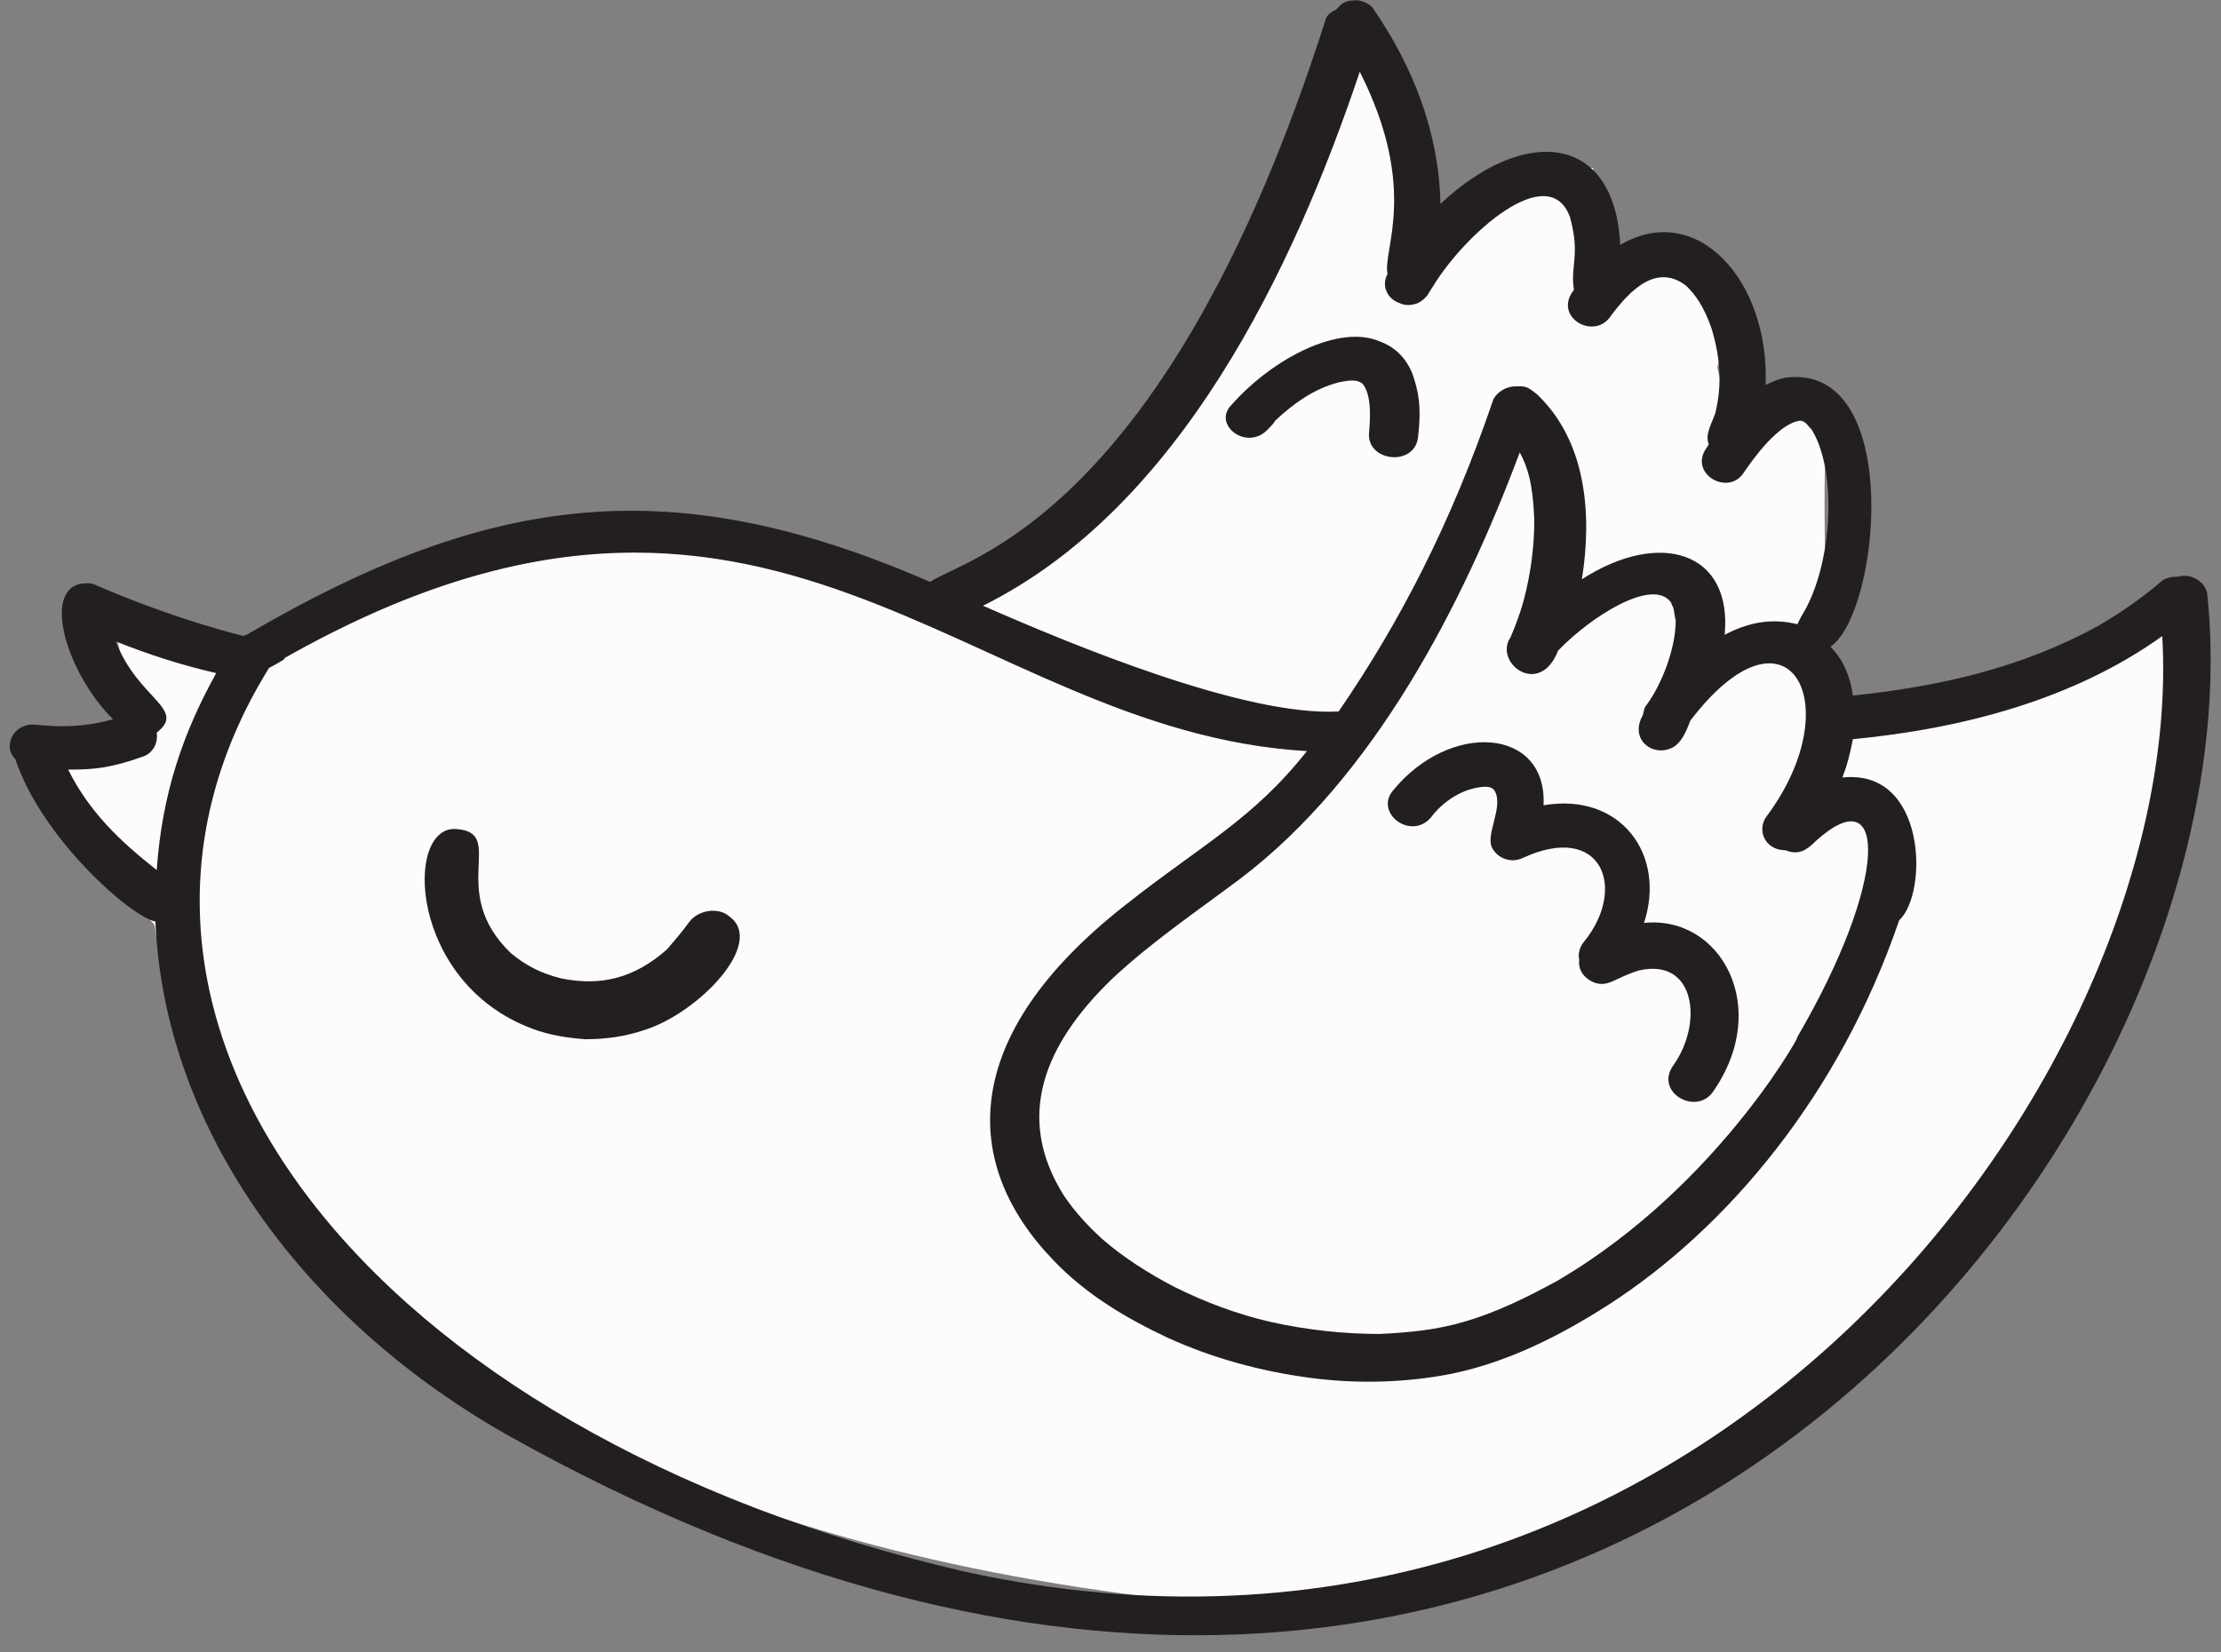
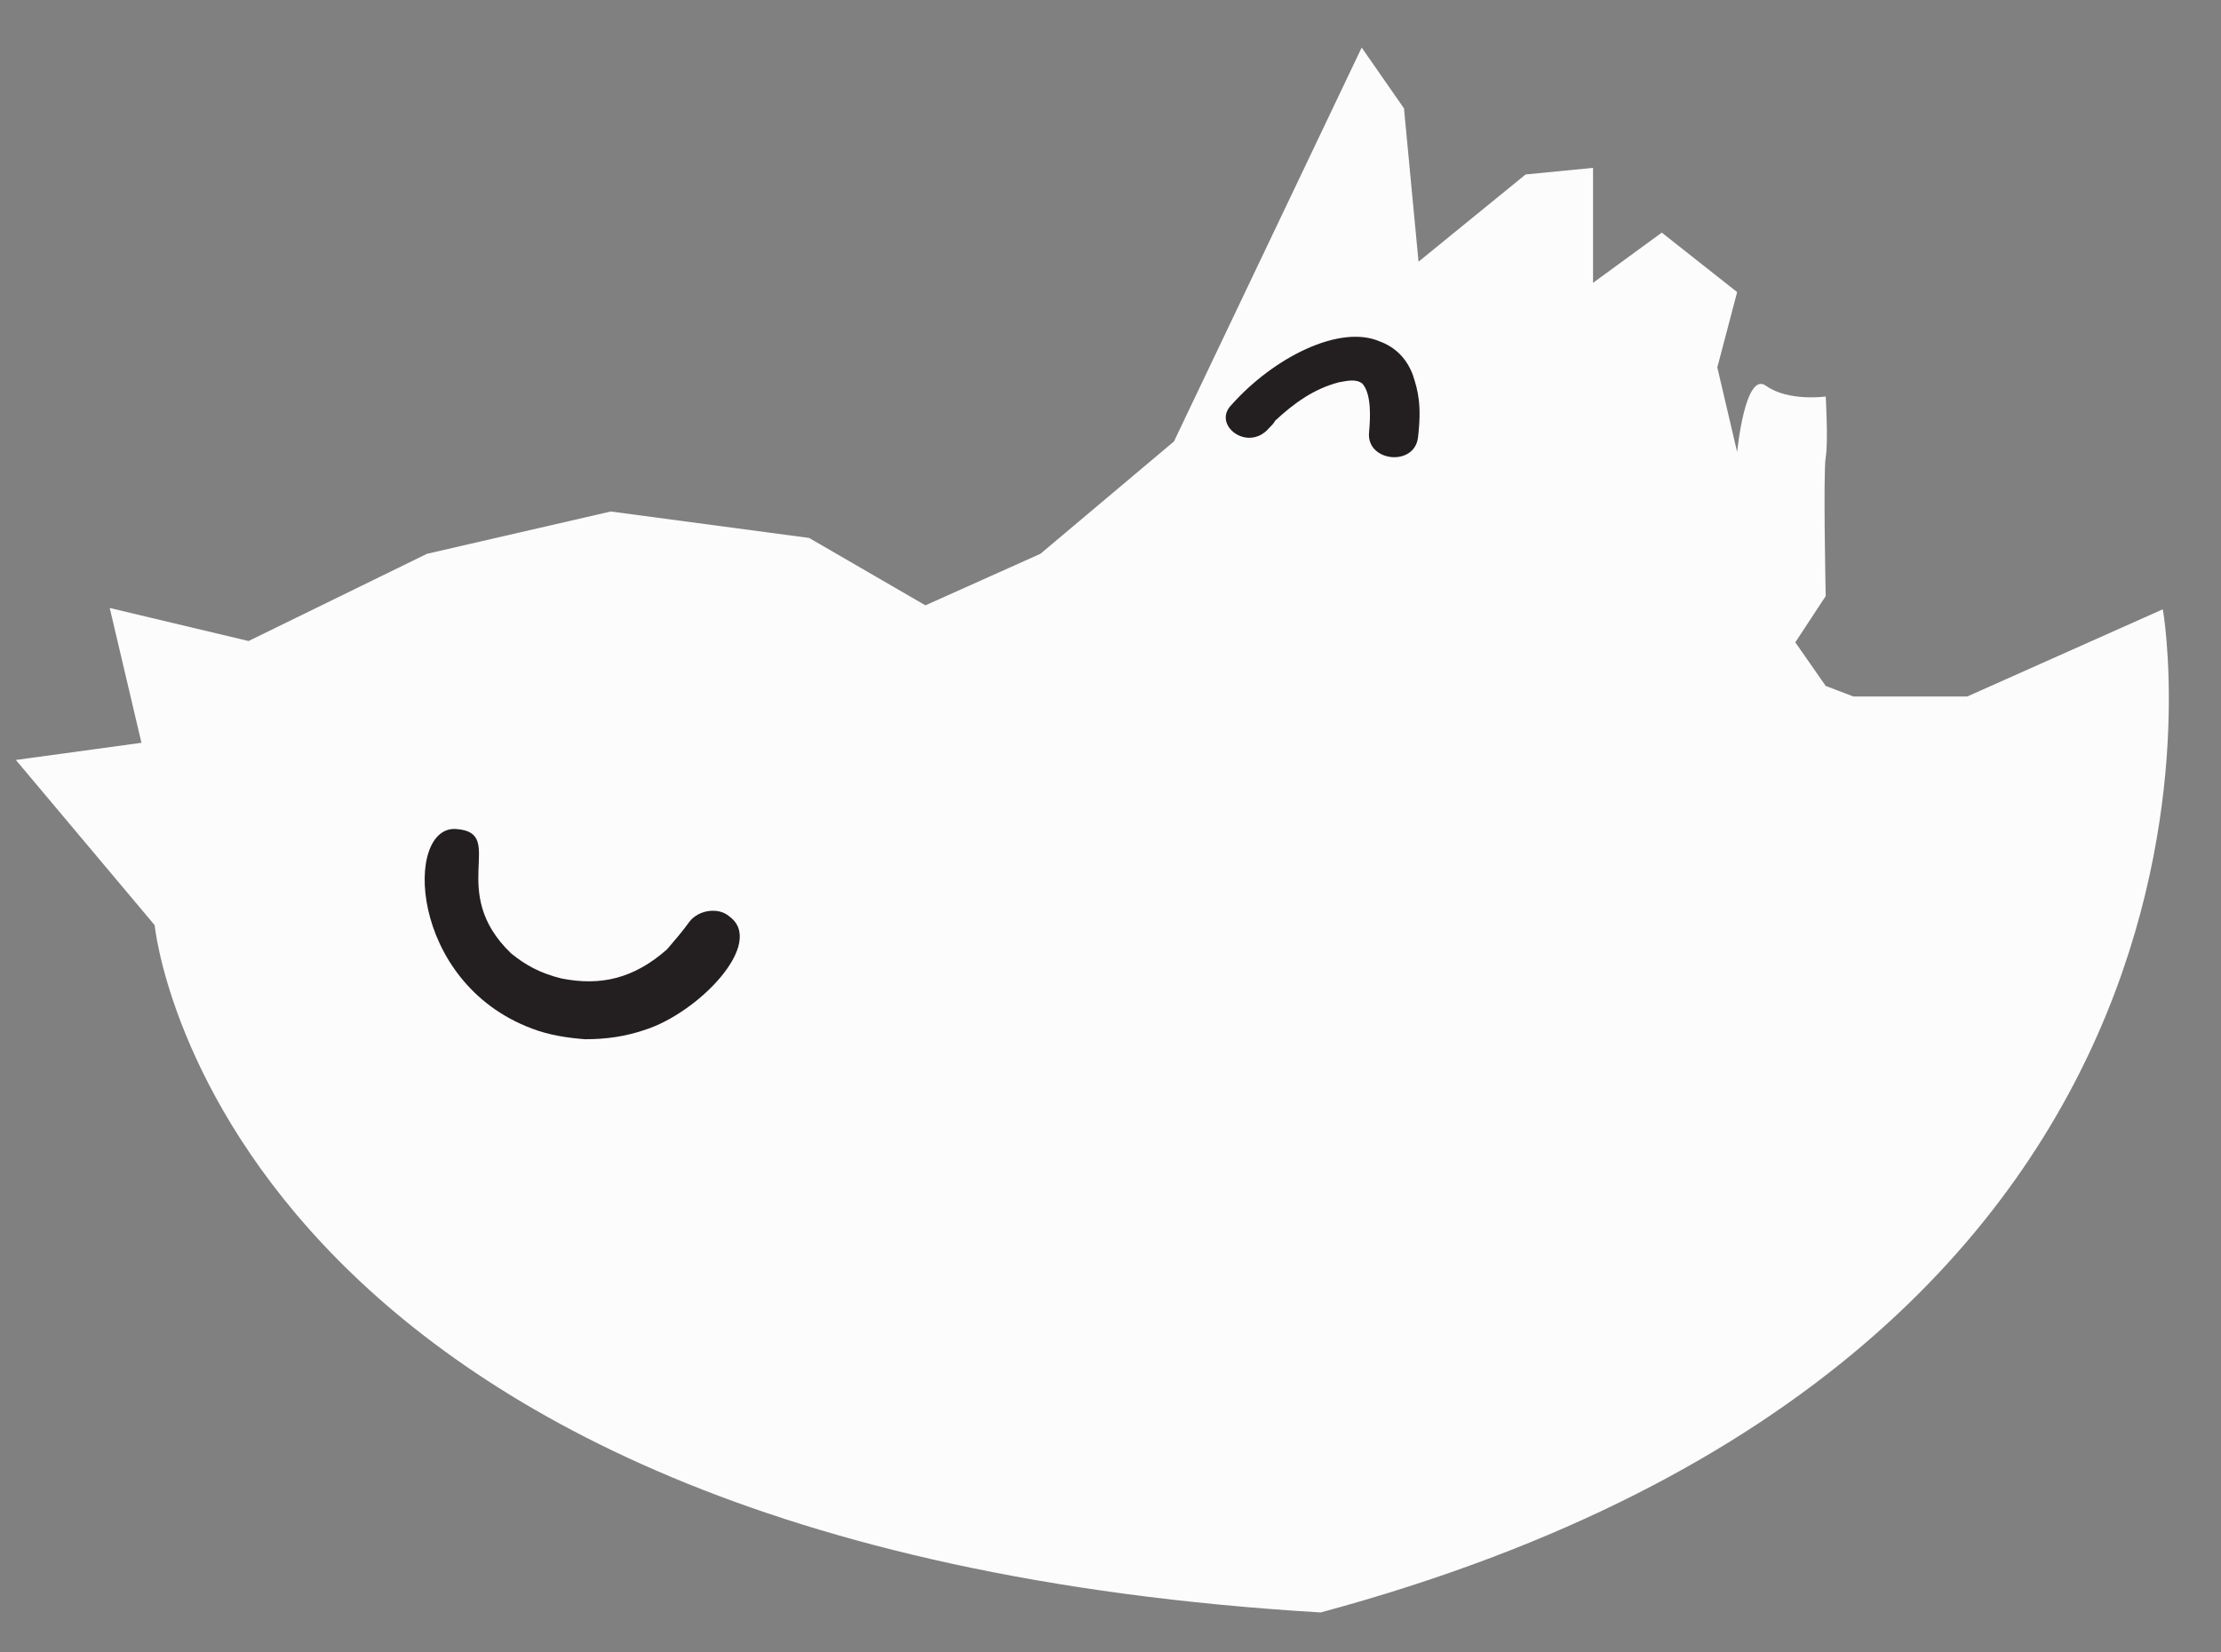
<svg xmlns="http://www.w3.org/2000/svg" x="0px" y="0px" viewBox="0 0 168 125" style="enable-background:new 0 0 168 125;" xml:space="preserve">
  <rect x="0" y="0" width="168" height="125" fill="#808080" stroke="none" />
  <style type="text/css"> .st0{fill-rule:evenodd;clip-rule:evenodd;fill:#FCFCFC;} .st1{fill-rule:evenodd;clip-rule:evenodd;fill:#231F20;} </style>
  <g id="Layer_2">
    <path class="st0" d="M8.3,46l10.5,2.5l13.5-6.6l13.9-3.2l15,2l8.8,5.1l8.7-3.9l10.1-8.5L103,3.6l3.2,4.6l1.1,11.6l8.1-6.6l5.1-0.5 v4.4v4.3l5.2-3.8l5.7,4.5l-1.5,5.7l1.5,6.4c0,0,0.6-6.2,2.2-5c1.7,1.2,4.5,0.8,4.5,0.8s0.2,3.4,0,4.6s0,10.5,0,10.5l-2.3,3.5 l2.3,3.3l2.1,0.8h8.6l14.8-6.6c0,0,10,56-63.7,75.9c-83.7-5-88.2-52-88.2-52L1.2,57.5l9.5-1.3L8.3,46z" />
  </g>
  <g id="Layer_1">
    <g id="Page-1">
      <g id="Group-5" transform="translate(0.756, 0.029)">
-         <path id="Fill-539" class="st1" d="M72.3,118.9C26.8,108.4,3.1,77.1,19.6,50.5c0.4-0.2,1.5-0.8,1.1-0.7 c36.8-20.9,51.5,5.5,77.4,7c-4.1,5.2-8,7.1-13.8,11.7c-12.6,9.9-12.4,19.6-5.3,26.9c2.4,2.5,5.4,4.3,8.6,5.8 c3.3,1.5,6.9,2.5,10.6,3c3.6,0.5,7.4,0.4,10.9-0.3c4.3-0.9,8.2-2.9,11.8-5.2c9-5.8,17.5-15.9,22-29.1c2.2-2,2.1-11.5-4.3-10.8 c0.4-1,0.6-1.9,0.8-2.9c8.3-0.8,16.7-3,23.4-7.8C164.7,80.8,128.2,131.1,72.3,118.9L72.3,118.9z M11.1,65.8 c-2.8-2.2-5.1-4.4-6.7-7.6c1.9,0,3.2-0.1,5.7-1c0.8-0.3,1.1-1.1,1-1.8c2.3-1.8-1.4-2.5-3.1-6.9c2.5,1,5,1.8,7.6,2.4 C13.1,55.4,11.5,60,11.1,65.8L11.1,65.8z M7.5,45.9C7.5,45.7,7.5,45.7,7.5,45.9L7.5,45.9z M102.1,5.4c4.5,8.9,1.7,13.5,2.1,15.3 c-0.5,0.9,0,1.9,0.9,2.2c0.4,0.2,0.9,0.2,1.4,0c0.4-0.2,0.7-0.5,0.9-0.9c0.1-0.1,0.1-0.2,0.2-0.3c2.4-4,8.8-9.7,10.4-5.3 c0.8,2.9,0,3.7,0.3,5.5c-1.6,2,1.4,3.8,2.7,2.1c1.6-2.2,3.6-4.1,5.8-2.4c0.7,0.7,1.3,1.5,1.9,3.2c0.7,2.3,0.8,4.3,0.3,6.4 c-0.3,0.9-0.8,1.6-0.5,2.4c-0.1,0.1-0.1,0.2-0.2,0.3c-1.3,1.9,1.6,3.6,2.8,1.9c0.8-1.2,2.7-3.8,4.3-4c0.4,0,0.6,0.4,0.9,0.7 c2,3.3,1.5,10.5-0.8,14.1c-0.1,0.2-0.2,0.4-0.3,0.6c-2-0.5-3.8-0.1-5.5,0.8c0.6-6.3-4.9-8-10.8-4.2c0.8-5,0.3-10.5-3.4-14 c-0.4-0.3-0.7-0.6-1.2-0.6c-0.1,0-0.1,0-0.2,0c0,0,0,0-0.1,0c0,0-0.1,0-0.1,0c-0.7,0-1.4,0.4-1.7,1c-3.2,9.4-7.1,16.9-11.7,23.6 c-7.1,0.4-20.3-5.1-26.9-8C88.5,38.4,97.1,20.3,102.1,5.4L102.1,5.4z M135.1,78.6c1.1-1.8-5.4,10.9-18.1,18.3 c-2.2,1.2-4.6,2.4-7.1,3.1c-2,0.6-4.2,0.8-6.3,0.9c-2.7,0-5.5-0.3-8.2-0.9c-2.6-0.6-5-1.5-7.4-2.7c-1.9-1-3.8-2.2-5.4-3.6 c-1.1-1-2.1-2.1-2.9-3.3C76,84.5,78.2,79,83.4,74c3-2.8,6.4-5.1,9.6-7.5c10.2-7.7,16.9-20.8,21.2-32.3c0.6,1.1,1,2.4,1.1,5.1 c0,1.8-0.2,3.8-0.8,6.1c0.1-0.5-0.1,0.7-1,2.8c-1.3,1.9,2.2,4.6,3.6,1c2.5-2.6,7.1-5.5,8.5-3.7c0.1,0.1,0.1,0.3,0.2,0.4 c0.1,0.3,0.1,0.7,0.2,1c0,2.2-1.1,4.9-2.2,6.4c-0.2,0.2-0.2,0.5-0.3,0.8c-1,1.8,0.7,3.1,2.1,2.5c0.8-0.3,1.2-1.3,1.5-2.1 c7.4-9.7,12.1-1.3,5.8,7.2c-0.8,1-0.2,2.6,1.4,2.6c1,0.4,1.6,0,2.3-0.7C142,58.7,142.2,66.5,135.1,78.6L135.1,78.6z M166.2,44.9 c-0.1-0.8-1.1-1.6-2.2-1.3c-0.5,0-0.9,0.1-1.2,0.3c-1.5,1.3-3.1,2.4-4.8,3.4c-5.8,3.2-12,4.6-18.6,5.3c-0.2-1.4-0.7-2.7-1.7-3.7 c3.7-2.5,5.5-20.8-2.9-20.4c-0.7,0-1.4,0.3-2,0.6c0.3-7.9-5.2-14-11-10.6c-0.4-8.4-7.2-9.1-13.6-3.1c-0.1-5.3-2-10.3-5.1-14.8 c-0.2-0.3-0.8-0.6-1.2-0.6c-0.1,0-0.1,0-0.2,0c-0.4,0-0.8,0.1-1.1,0.4c-0.1,0.1-0.2,0.2-0.3,0.3c-0.4,0.2-0.7,0.4-0.8,0.8 C87.5,39.1,72.2,42.2,69.6,44c-19.3-8.4-33.1-6.9-51.7,4c-0.1,0-0.1,0-0.2,0.1c0,0-5.1-1.2-11.3-3.9c-0.2-0.1-0.4-0.1-0.6-0.1 c-3.5,0-1.7,6.6,2,10.3C5.5,55,3.9,55,1.9,54.8c-1-0.1-1.8,0.6-1.9,1.4c-0.1,0.5,0.1,0.9,0.4,1.2c2,6,8.7,11.9,10.6,12.3 c0.7,16.1,11.7,30.5,26.9,39C119.1,154,170.6,86.1,166.2,44.9L166.2,44.9z" />
        <path id="Fill-541" class="st1" d="M135.1,78.6C135.1,78.7,135.1,78.7,135.1,78.6C135,78.7,135.1,78.6,135.1,78.6" />
        <path id="Fill-543" class="st1" d="M114.7,45C114.7,45,114.7,45.1,114.7,45C114.7,45,114.7,45,114.7,45" />
        <path id="Fill-545" class="st1" d="M51.4,69.7c-0.5,0.7-1.1,1.4-1.7,2.1c-2.5,2.2-5,2.8-8,2.2c-1.6-0.4-2.7-1-3.8-1.9 c-4.9-4.7-0.3-9.1-4.1-9.4c-4-0.4-3.7,11.6,5.7,15.1c1.3,0.5,2.7,0.7,4,0.8c1.6,0,3-0.2,4.5-0.7c4.1-1.3,9.2-6.6,6.4-8.6 C53.6,68.6,52.1,68.8,51.4,69.7" />
-         <path id="Fill-547" class="st1" d="M123.6,69.8c1.7-5.2-1.8-9.9-7.6-8.9c0.3-5.9-7.1-6.4-11.4-1.1c-1.4,1.7,1.4,3.8,2.9,2 c0.9-1.2,2.4-2.2,4-2.3c0.3,0,0.6,0,0.8,0.3c0.7,1.2-0.7,3.3-0.2,4.3c0.4,0.8,1.4,1.2,2.3,0.8c6-2.8,8,2.3,4.6,6.4 c-0.3,0.4-0.4,0.9-0.3,1.3c-0.1,0.8,0.4,1.4,1.1,1.7c1.1,0.4,1.5-0.3,3.4-0.9c4.3-1,4.9,4,2.6,7.2c-1.4,2,1.7,3.8,3,2 C133.3,76.2,129.4,69.2,123.6,69.8" />
        <path id="Fill-549" class="st1" d="M95.2,32.4c0.2-0.2,0.4-0.4,0.5-0.6c1.4-1.3,2.9-2.4,4.8-2.9c0.6-0.1,1.3-0.3,1.8,0.1 c0.7,0.8,0.6,2.6,0.5,3.7c-0.2,2.2,3.4,2.6,3.7,0.4c0.3-2.5,0-3.6-0.4-4.8c-0.5-1.3-1.4-2.1-2.5-2.5c-3-1.3-8,1.2-11.2,4.8 C90.9,32.1,93.6,34.2,95.2,32.4" />
      </g>
    </g>
  </g>
</svg>